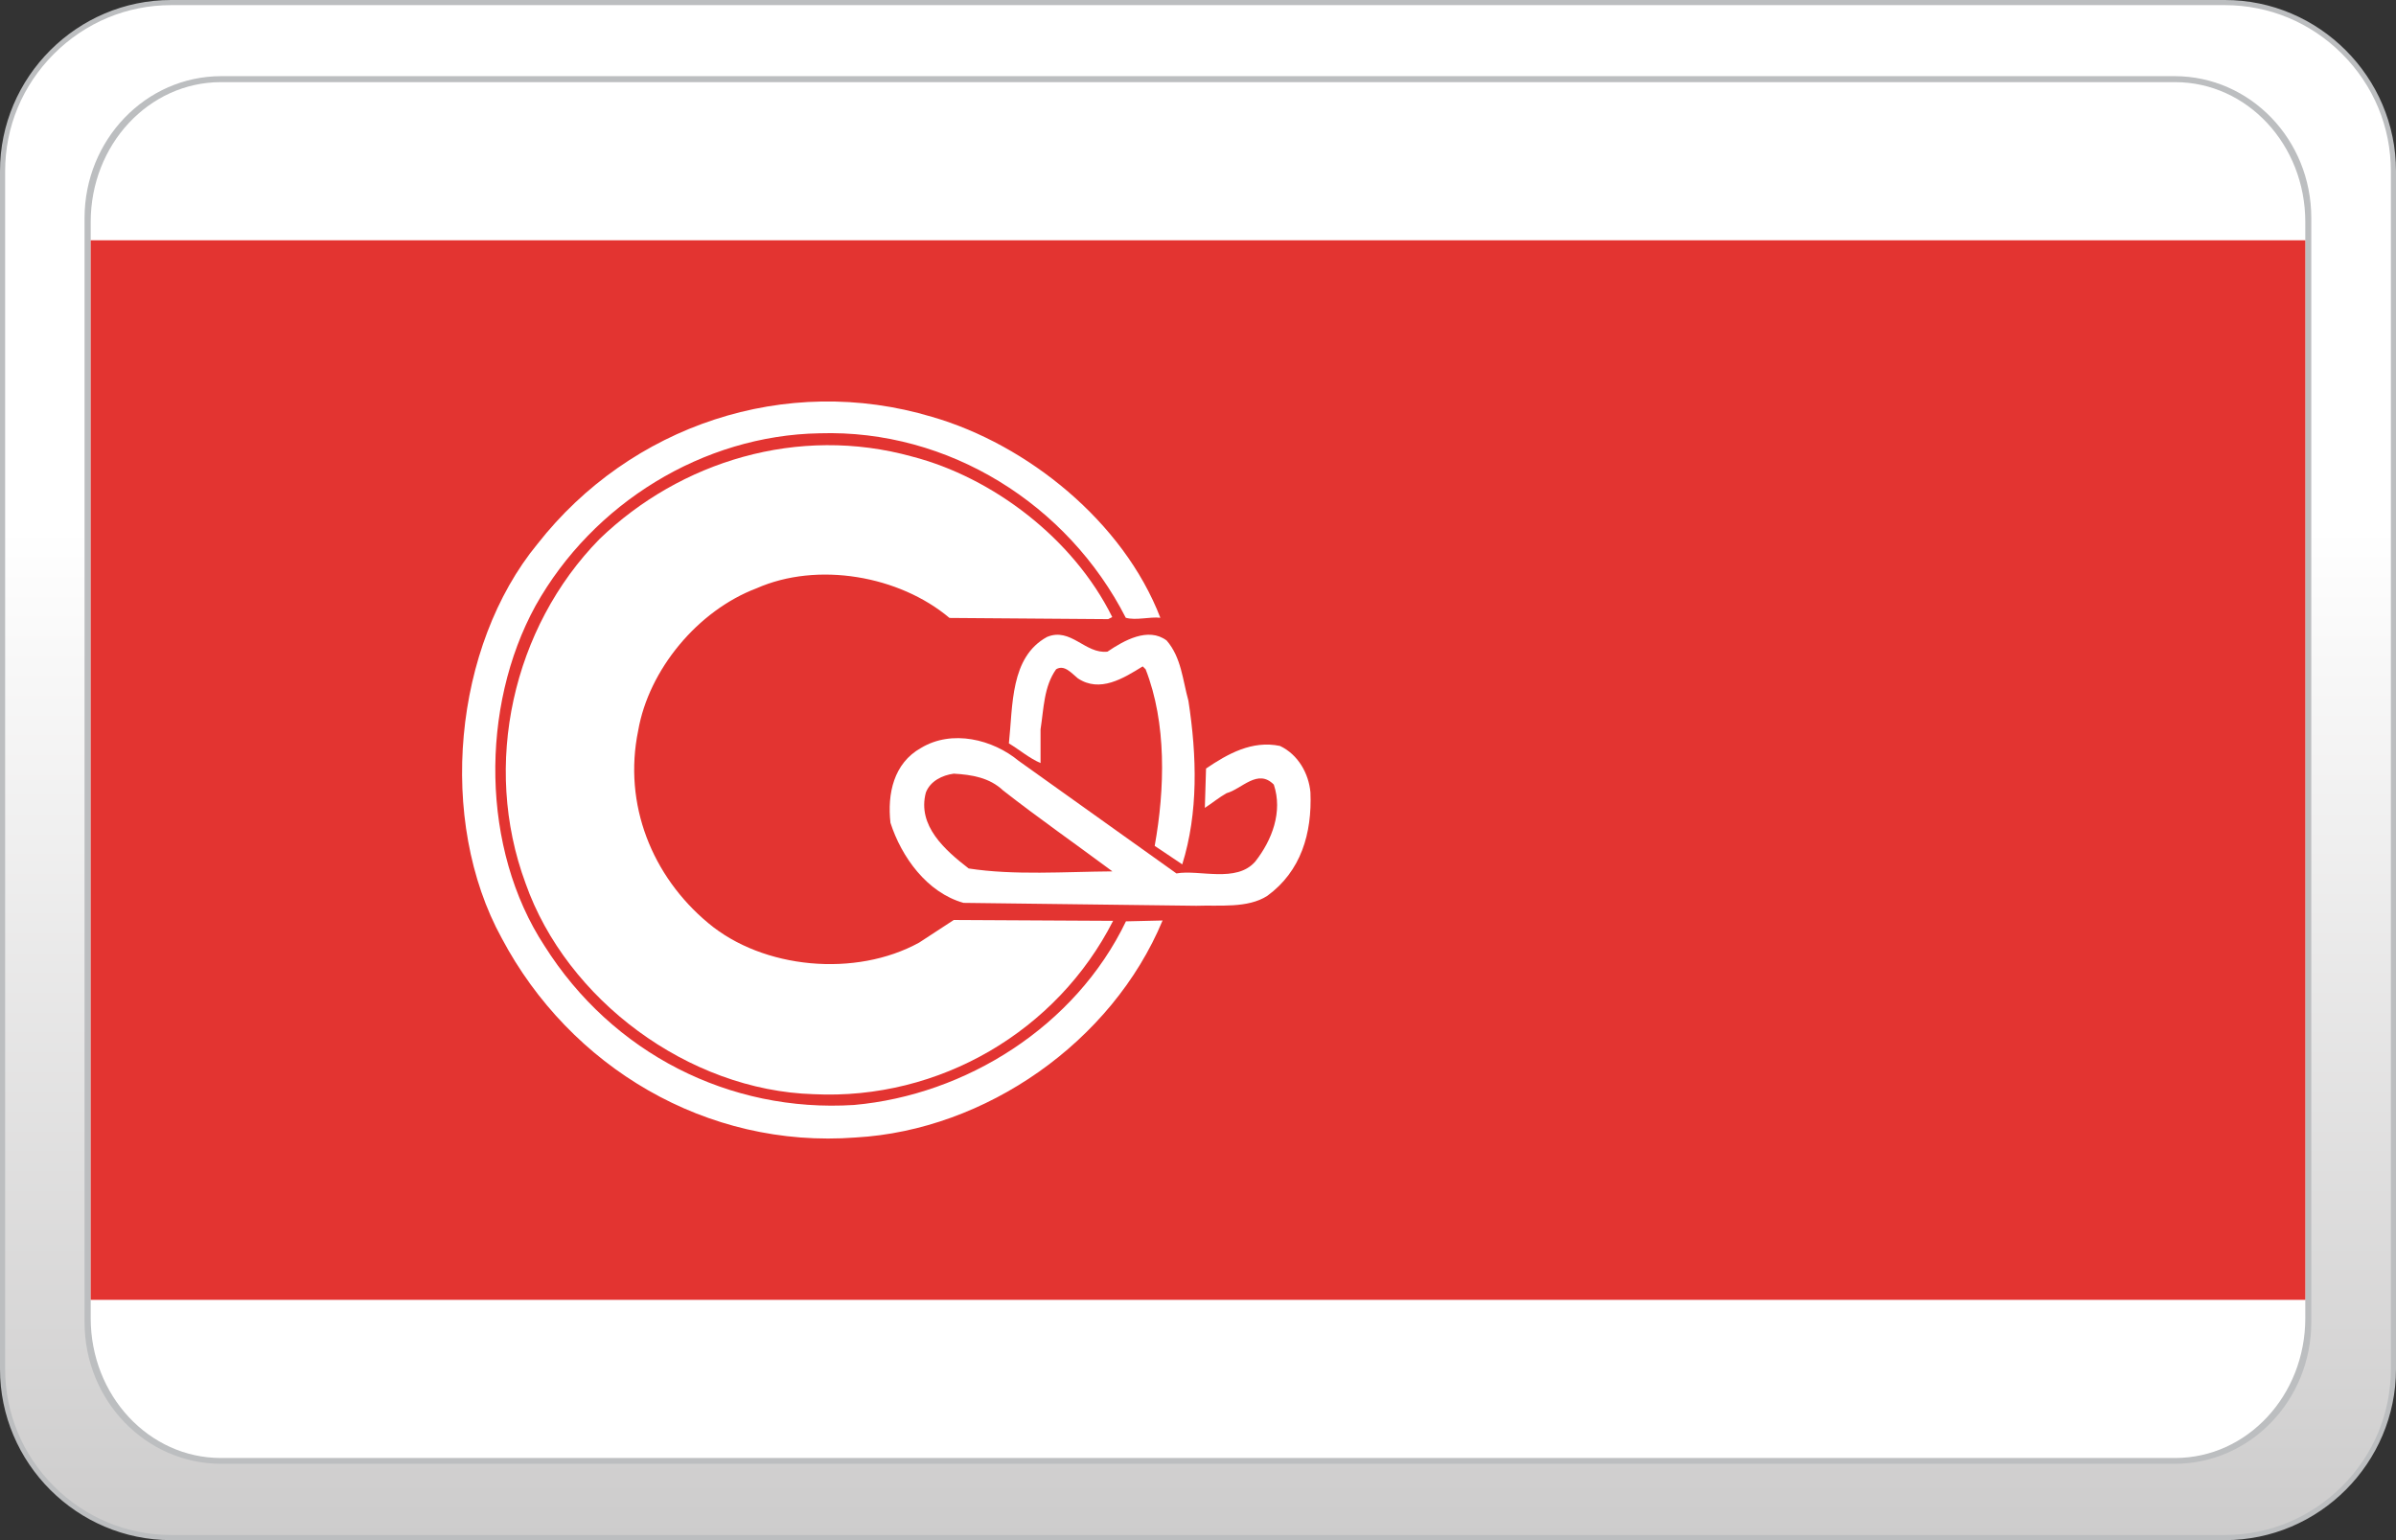
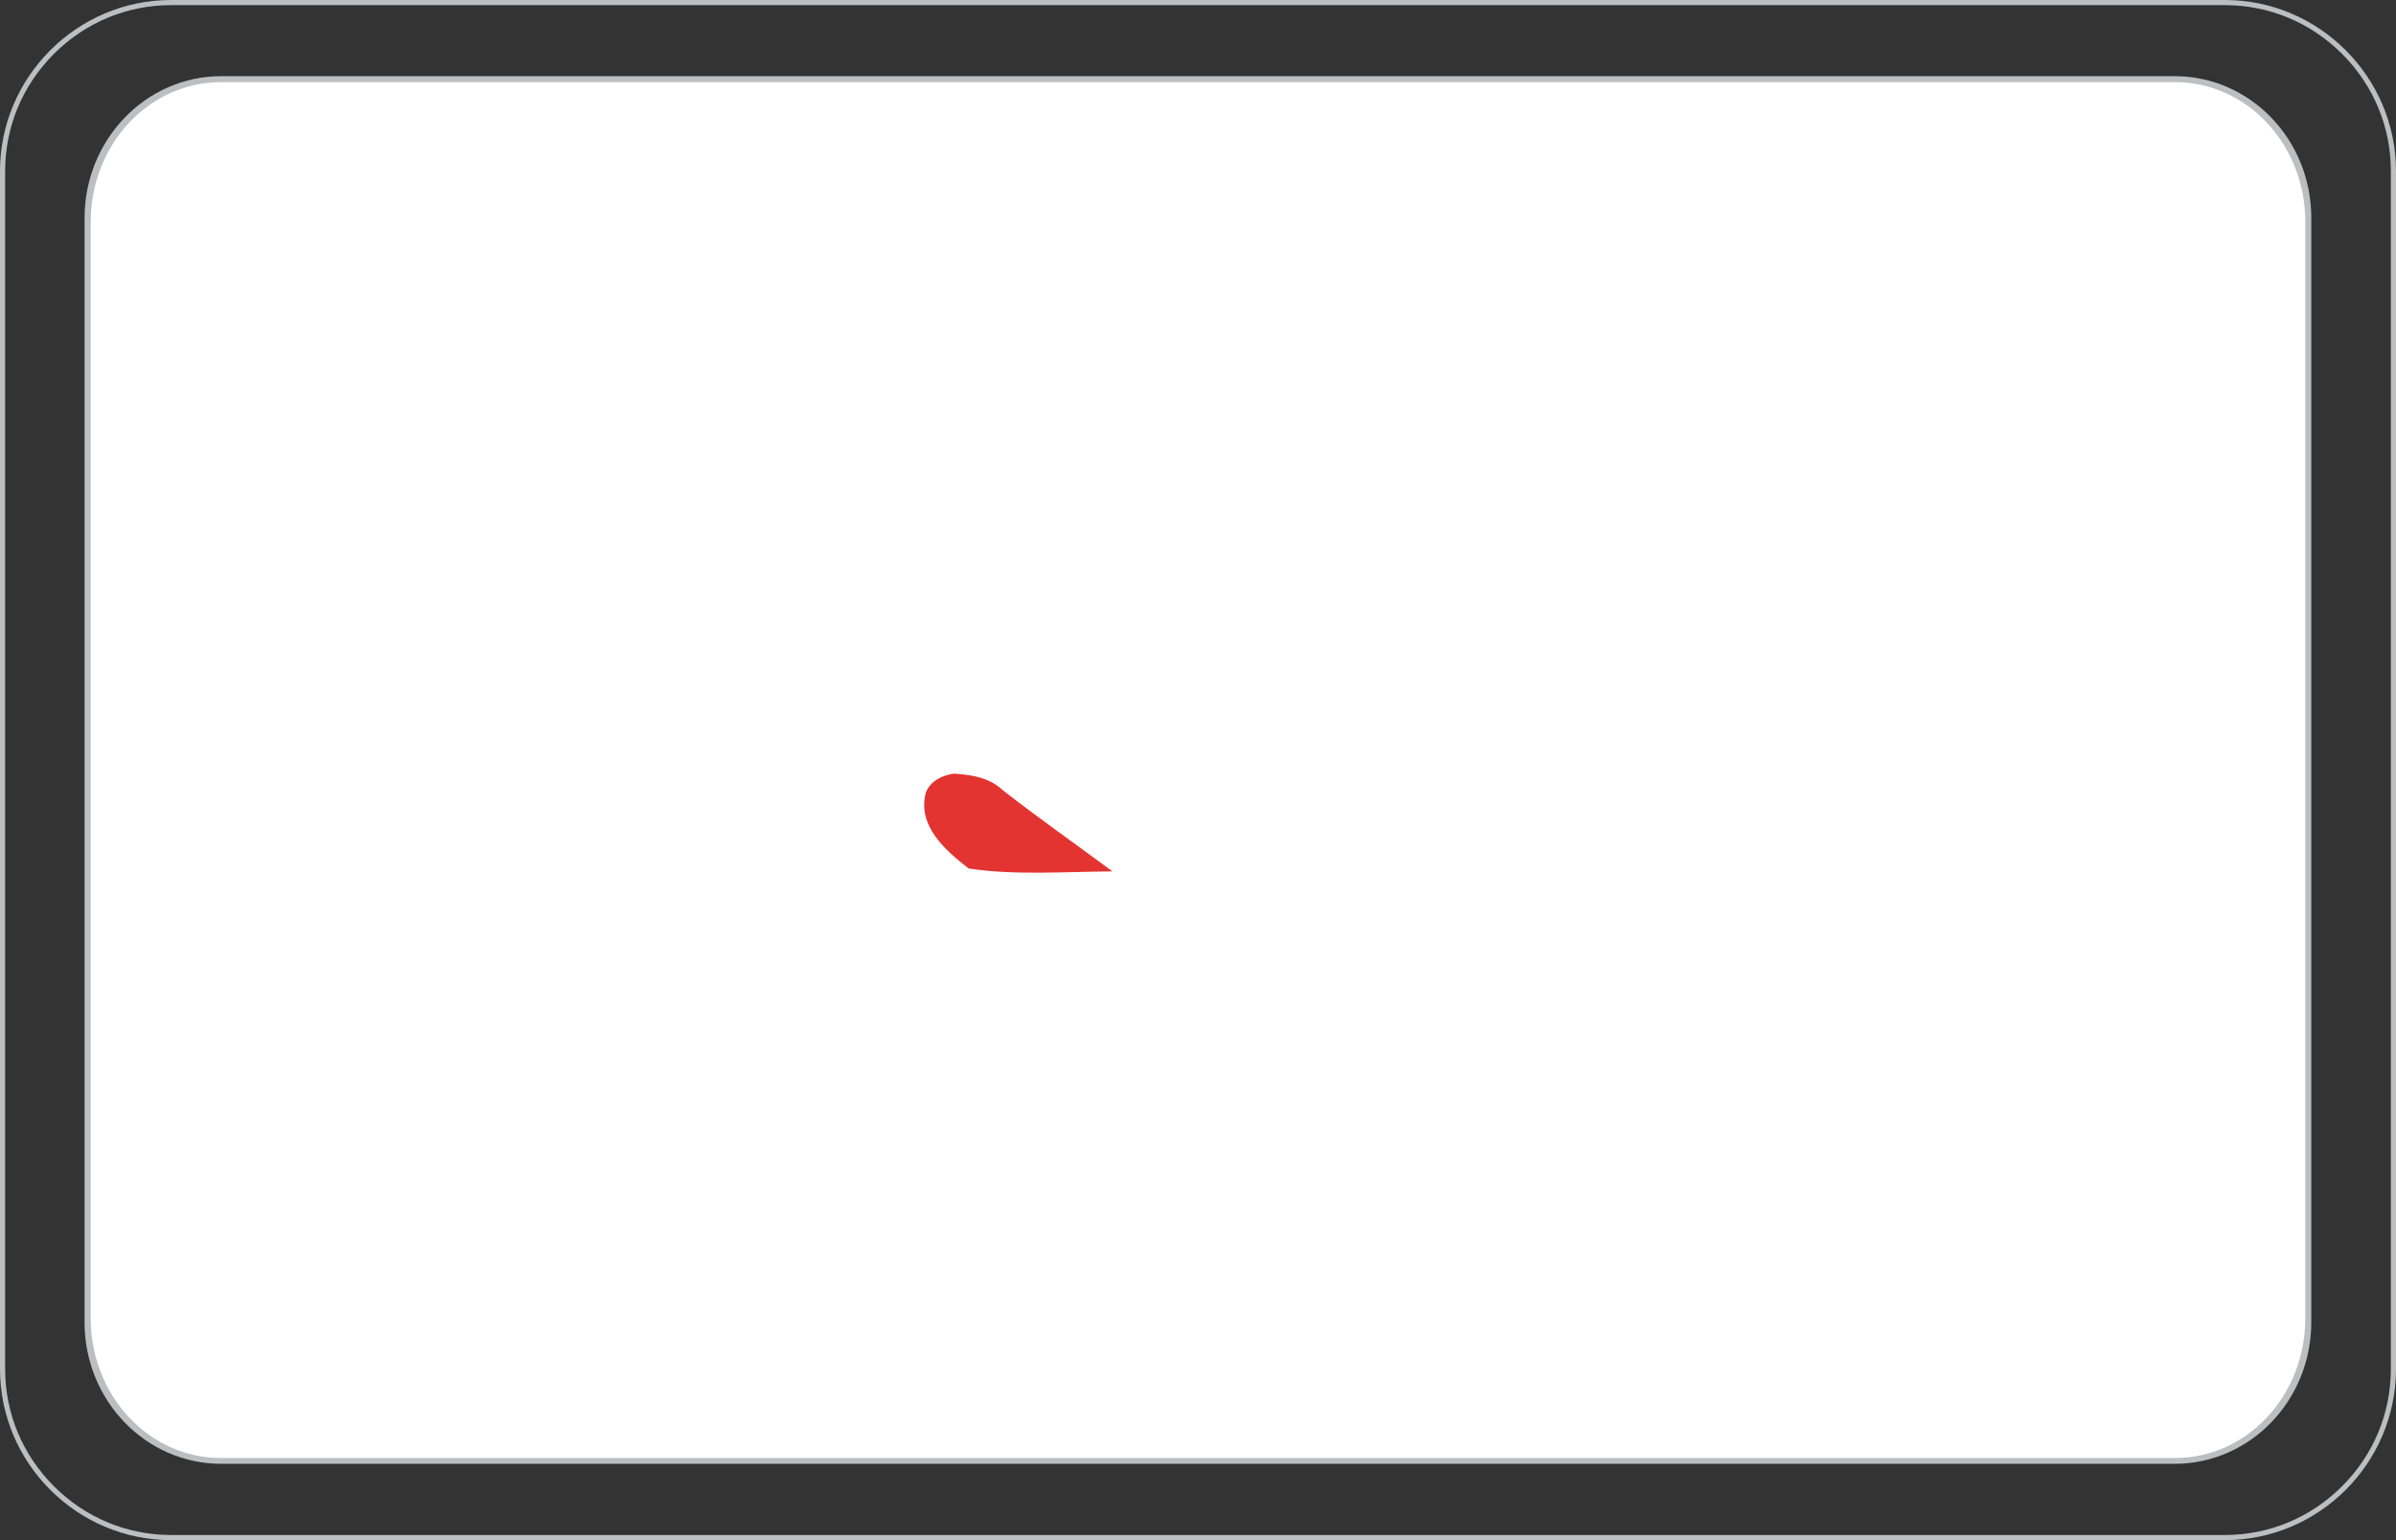
<svg xmlns="http://www.w3.org/2000/svg" version="1.1" id="casino-payments" x="0px" y="0px" viewBox="0 0 1400 900" style="enable-background:new 0 0 1400 900;" xml:space="preserve">
  <rect x="0" y="0" width="1400" height="900" fill="#333333" stroke="none" />
  <style type="text/css">
	.st0{fill:url(#XMLID_3_);}
	.st1{fill:#BCBEC0;}
	.st2{fill:none;stroke:#BCBEC0;stroke-width:7;stroke-miterlimit:10;}
	.st3{fill:#FFFFFF;}
	.st4{fill:#E33431;}
</style>
  <g id="paypal_1_">
    <g id="card-form_2_">
      <linearGradient id="XMLID_3_" gradientUnits="userSpaceOnUse" x1="700" y1="38796.5" x2="700" y2="37899.5" gradientTransform="matrix(1 0 0 1 0 -37898)">
        <stop offset="0" style="stop-color:#CDCCCC" />
        <stop offset="0.658" style="stop-color:#FFFFFF" />
      </linearGradient>
-       <path id="XMLID_4_" class="st0" d="M100,898.5c-54.3,0-98.5-44.2-98.5-98.5V100C1.5,45.7,45.7,1.5,100,1.5h1200    c54.3,0,98.5,44.2,98.5,98.5v700c0,54.3-44.2,98.5-98.5,98.5H100z" />
      <path id="XMLID_1_" class="st1" d="M1300,3c25.8,0,50.1,10.1,68.5,28.5S1397,74.2,1397,100v700c0,25.8-10.1,50.1-28.5,68.5    S1325.8,897,1300,897H100c-25.8,0-50.1-10.1-68.5-28.5S3,825.8,3,800V100c0-25.8,10.1-50.1,28.5-68.5S74.2,3,100,3H1300 M1300,0    H100C45,0,0,45,0,100v700c0,55,45,100,100,100h1200c55,0,100-45,100-100V100C1400,45,1355,0,1300,0L1300,0z" />
    </g>
  </g>
  <g>
    <path class="st2" d="M129.3,48h1141.3c42.2,0,76.4,35.4,76.4,79.3v645.3c0,43.8-34.1,79.3-76.4,79.3H129.3   c-42.2,0-76.4-35.4-76.4-79.3V127.3C53,83.6,87.1,48,129.3,48z" />
  </g>
  <g>
    <path class="st3" d="M1270.9,852H129.1C87,852,53,815.5,53,770.3V129.7C53,84.5,87,48,129.1,48h1141.8c42.1,0,76.1,36.5,76.1,81.7   v640.6C1347,815.5,1313,852,1270.9,852z" />
-     <path id="path900" class="st4" d="M1347,759.6H53V140.4h1294V759.6z" />
  </g>
  <g>
    <path id="path912" class="st3" d="M678,361c-6.2-0.7-14.2,1.7-20.2,0c-33.8-66.2-103.4-110.2-179-107.8   C410.9,254.4,346.5,294,312.9,354c-32.4,59.1-31.9,142.1,5.3,198.8c39.6,62.7,108,97.5,180.8,92.9c65.3-5.8,129.4-45.9,158.9-107.3   l21.4-0.5C649.7,609,575.8,660.4,500.1,664.7c-87.4,6.7-167.1-41.3-206.9-116.4c-37.9-68.9-28.3-170.7,20.9-230.5   c54.2-69.1,144.8-99.9,230.5-74.2C600.3,259.7,656.4,304.9,678,361" />
-     <path id="path916" class="st3" d="M649.9,360.6l-2.4,1.2l-92.7-0.7c-29.3-24.7-77.1-33.1-112.8-17.3c-34.3,13-62.9,47.5-69.1,83.1   c-8.9,43.2,8.2,85.2,40.8,112.4c32.2,27.1,86.4,31.9,123.4,11.5l20.2-13.2l93.1,0.5c-32.7,64.3-101.3,104.9-175,101.3   c-73.2-2.2-144.3-55.2-168.3-123.2c-25.7-69.4-7.4-149.6,43.2-201.2c47.1-45.4,116-66.7,182.7-48.2   C579.8,278.9,627.1,314.5,649.9,360.6" />
-     <path id="path920" class="st3" d="M694.4,409.5c5,32.4,5.8,65.5-3.6,95.6l-16.1-10.8c6-33.4,7-71.8-5.3-103.2l-1.7-1.7   c-11.3,7-25,15.6-37.9,7c-3.8-3.1-7.9-8.2-12.7-5.3c-7.2,10.1-7.2,23-9.1,35.1v19.7c-6.7-2.9-12.2-7.7-18.5-11.5   c2.4-22.1,0.7-50.4,22.3-62.2c13.9-5.8,22.3,10.1,35.3,8.6c9.6-6.5,23.8-14.6,34.6-6.5C690.3,384.3,691,397.3,694.4,409.5" />
-     <path id="path924" class="st3" d="M595.2,444.6l92.2,65.8c13.2-2.4,35.1,5.8,46.1-7c9.8-12.5,16.1-29.1,10.8-44.9   c-9.4-9.6-18.7,2.6-27.6,5c-4.3,2.4-8.4,5.8-12.7,8.6l0.7-23c12.7-8.6,26.9-16.6,43.2-13.2c10.6,5,16.8,16.1,17.8,27.1   c1,24-5.5,46.1-25.2,60.5c-11.5,7.4-27.8,5.3-41.5,5.8l-136-1.7c-21.4-6-36.3-26.9-42.7-46.8c-1.9-17,1.9-34.8,17.8-43.7   C556.3,426.1,580.1,432.1,595.2,444.6" />
    <path id="path928" class="st4" d="M586.1,461.9c20.6,16.1,42.5,31.4,63.9,47.3c-27.6,0.2-57.6,2.4-84-1.7   c-13.7-10.6-30.2-25-25-44.4c2.6-6.7,9.6-10.1,16.3-11C567.8,452.7,578.2,454.4,586.1,461.9" />
  </g>
</svg>